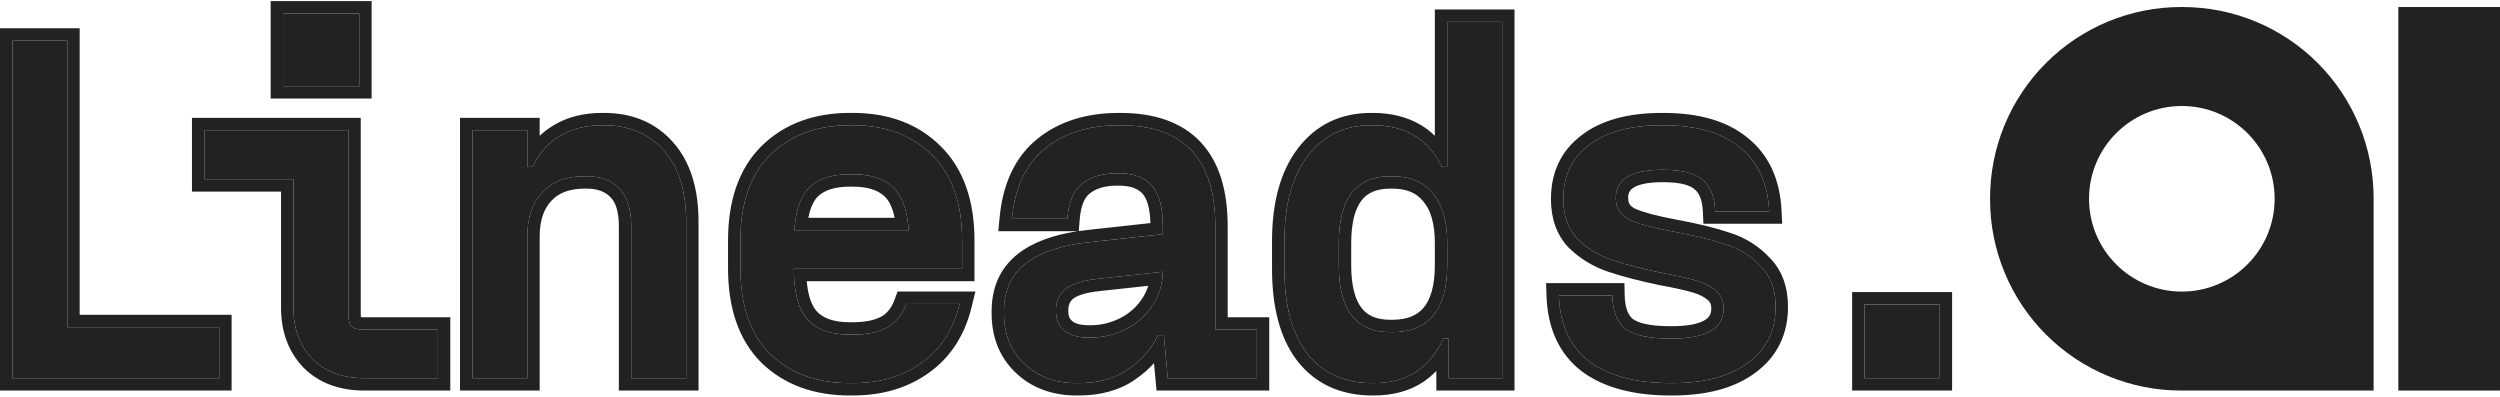
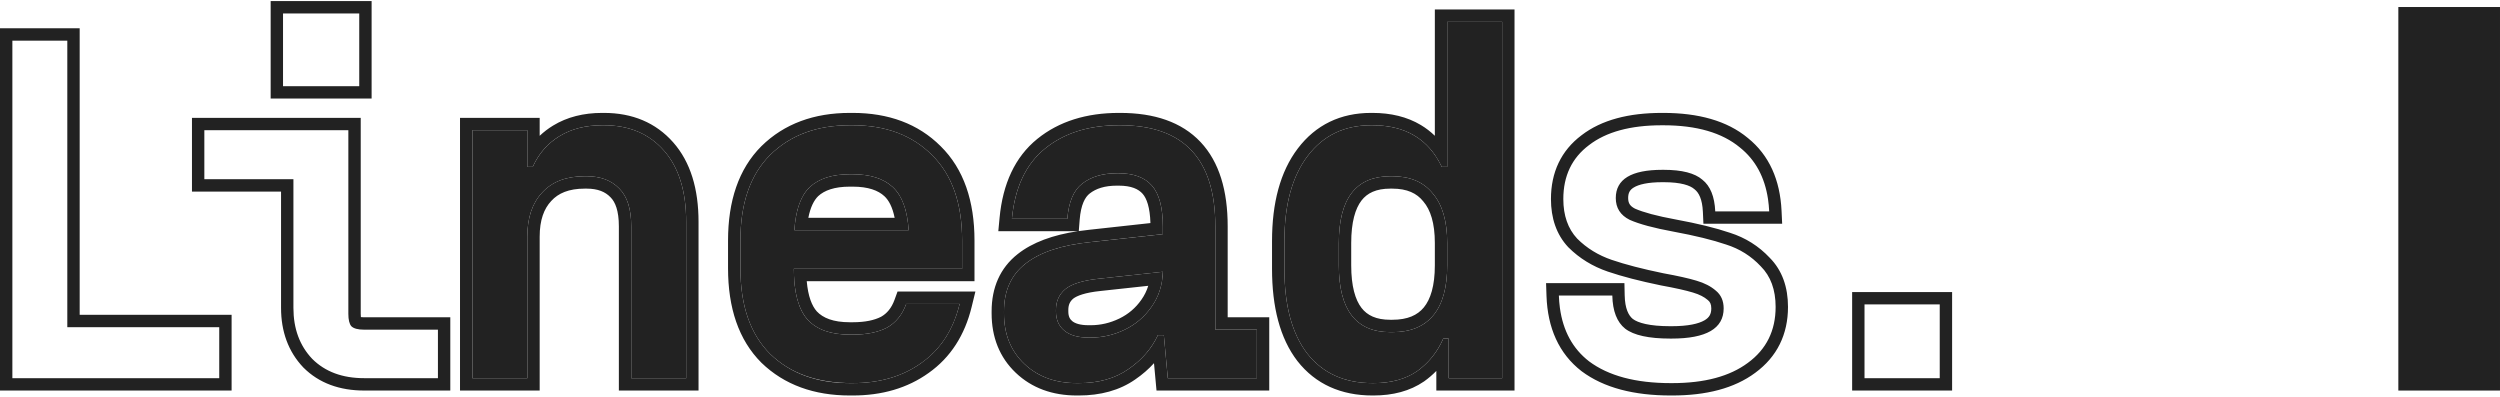
<svg xmlns="http://www.w3.org/2000/svg" width="403" height="64" viewBox="0 0 403 64" fill="none">
-   <path d="M10.85 6.554V52.744H35.341V60.961H1.994V6.554H10.85Z" fill="#222222" />
-   <path d="M45.624 2.166H57.91V13.893H45.624V2.166ZM70.594 53.143V60.961H58.707C55.197 60.961 52.405 59.924 50.331 57.85C48.31 55.722 47.299 52.983 47.299 49.633V28.891H32.94V20.993H56.154V50.59C56.154 51.547 56.314 52.212 56.633 52.584C57.005 52.957 57.697 53.143 58.707 53.143H70.594Z" fill="#222222" />
  <path d="M76.147 60.961V20.993H85.002V26.897H85.88C86.837 24.769 88.273 23.121 90.188 21.951C92.102 20.781 94.389 20.195 97.048 20.195H97.367C101.409 20.195 104.627 21.552 107.02 24.264C109.413 26.977 110.61 30.806 110.61 35.752V60.961H101.755V36.47C101.755 33.704 101.117 31.683 99.84 30.407C98.564 29.077 96.809 28.412 94.575 28.412H94.256C91.278 28.412 88.991 29.29 87.395 31.045C85.8 32.747 85.002 35.114 85.002 38.145V60.961H76.147Z" fill="#222222" />
-   <path d="M155.094 43.33H127.97C127.97 47.16 128.715 49.899 130.204 51.547C131.693 53.143 133.953 53.941 136.985 53.941H137.463C139.697 53.941 141.532 53.568 142.968 52.824C144.404 52.026 145.441 50.75 146.079 48.995H154.695C153.684 53.143 151.637 56.307 148.552 58.488C145.521 60.668 141.824 61.759 137.463 61.759H136.985C131.666 61.759 127.385 60.19 124.141 57.052C120.95 53.861 119.354 49.26 119.354 43.251V38.783C119.354 32.773 120.95 28.173 124.141 24.982C127.385 21.791 131.666 20.195 136.985 20.195H137.463C142.782 20.195 147.036 21.791 150.227 24.982C153.472 28.173 155.094 32.773 155.094 38.783V43.33ZM136.985 28.093C134.166 28.093 132.012 28.785 130.523 30.168C129.087 31.55 128.262 33.864 128.05 37.108H146.478C146.265 33.864 145.414 31.55 143.925 30.168C142.436 28.785 140.282 28.093 137.463 28.093H136.985Z" fill="#222222" />
+   <path d="M155.094 43.33H127.97C127.97 47.16 128.715 49.899 130.204 51.547C131.693 53.143 133.953 53.941 136.985 53.941H137.463C139.697 53.941 141.532 53.568 142.968 52.824C144.404 52.026 145.441 50.75 146.079 48.995H154.695C153.684 53.143 151.637 56.307 148.552 58.488C145.521 60.668 141.824 61.759 137.463 61.759C131.666 61.759 127.385 60.19 124.141 57.052C120.95 53.861 119.354 49.26 119.354 43.251V38.783C119.354 32.773 120.95 28.173 124.141 24.982C127.385 21.791 131.666 20.195 136.985 20.195H137.463C142.782 20.195 147.036 21.791 150.227 24.982C153.472 28.173 155.094 32.773 155.094 38.783V43.33ZM136.985 28.093C134.166 28.093 132.012 28.785 130.523 30.168C129.087 31.55 128.262 33.864 128.05 37.108H146.478C146.265 33.864 145.414 31.55 143.925 30.168C142.436 28.785 140.282 28.093 137.463 28.093H136.985Z" fill="#222222" />
  <path d="M195.908 53.143H202.609V60.961H188.249L187.611 54.02H186.654C185.643 56.201 184.048 58.036 181.867 59.525C179.74 61.014 177.081 61.759 173.889 61.759H173.57C170.113 61.759 167.295 60.721 165.114 58.647C162.934 56.573 161.843 53.861 161.843 50.51V50.191C161.843 46.894 162.987 44.341 165.274 42.533C167.614 40.671 171.124 39.501 175.804 39.023L187.451 37.746V36.55C187.451 33.465 186.866 31.258 185.696 29.928C184.526 28.599 182.745 27.934 180.351 27.934H180.032C177.745 27.934 175.884 28.492 174.448 29.609C173.065 30.673 172.267 32.561 172.055 35.273H163.12C163.598 30.221 165.38 26.445 168.465 23.945C171.549 21.445 175.512 20.195 180.351 20.195H180.591C190.802 20.195 195.908 25.62 195.908 36.47V53.143ZM175.804 54.419C177.719 54.419 179.554 53.994 181.309 53.143C183.064 52.292 184.5 51.069 185.617 49.473C186.787 47.825 187.398 45.936 187.451 43.809L177.16 44.926C174.607 45.192 172.799 45.75 171.736 46.601C170.725 47.452 170.22 48.569 170.22 49.952V50.191C170.22 51.521 170.672 52.558 171.576 53.302C172.48 54.047 173.783 54.419 175.485 54.419H175.804Z" fill="#222222" />
  <path d="M221.245 61.759C216.724 61.759 213.214 60.163 210.715 56.972C208.268 53.781 207.045 49.234 207.045 43.33V38.863C207.045 33.013 208.295 28.439 210.794 25.142C213.294 21.844 216.698 20.195 221.006 20.195H221.245C226.563 20.195 230.286 22.429 232.414 26.897H233.291V3.522H242.146V60.961H233.53V54.579H232.653C231.696 56.759 230.286 58.514 228.425 59.844C226.563 61.12 224.223 61.759 221.405 61.759H221.245ZM224.436 53.542C227.361 53.542 229.568 52.638 231.057 50.829C232.547 49.021 233.291 46.335 233.291 42.772V39.182C233.291 35.672 232.52 33.013 230.978 31.205C229.488 29.343 227.308 28.412 224.436 28.412H224.117C218.586 28.412 215.82 32.002 215.82 39.182V42.772C215.82 49.952 218.586 53.542 224.117 53.542H224.436Z" fill="#222222" />
-   <path d="M269.319 61.759C263.681 61.759 259.293 60.589 256.156 58.248C253.071 55.855 251.449 52.319 251.289 47.638H259.905C259.958 50.138 260.65 51.92 261.979 52.983C263.362 54.047 265.782 54.579 269.239 54.579H269.478C275.062 54.579 277.854 52.957 277.854 49.712C277.854 48.489 277.429 47.532 276.578 46.841C275.78 46.149 274.743 45.617 273.467 45.245C272.244 44.873 270.462 44.474 268.122 44.048C264.771 43.357 262.006 42.639 259.825 41.895C257.645 41.15 255.783 40.007 254.241 38.464C252.752 36.869 252.007 34.741 252.007 32.082C252.007 28.359 253.39 25.461 256.156 23.387C258.921 21.259 262.83 20.195 267.883 20.195H268.122C273.493 20.195 277.615 21.392 280.487 23.785C283.412 26.125 284.981 29.556 285.194 34.077H276.498C276.392 31.683 275.701 29.981 274.424 28.971C273.201 27.907 271.127 27.375 268.202 27.375H267.962C262.963 27.375 260.463 28.891 260.463 31.922C260.463 33.518 261.208 34.688 262.697 35.433C264.239 36.124 266.606 36.762 269.797 37.347C273.254 37.986 276.073 38.677 278.253 39.421C280.434 40.113 282.295 41.283 283.838 42.932C285.433 44.527 286.231 46.708 286.231 49.473C286.231 53.302 284.742 56.307 281.763 58.488C278.838 60.668 274.77 61.759 269.558 61.759H269.319Z" fill="#222222" />
-   <path d="M312.685 60.961H300.559V49.074H312.685V60.961Z" fill="#222222" />
  <path fill-rule="evenodd" clip-rule="evenodd" d="M12.844 4.56V50.75H37.335V62.955H0V4.56H12.844ZM10.85 52.744V6.554H1.994V60.961H35.341V52.744H10.85ZM43.63 0.172H59.904V15.888H43.63V0.172ZM72.588 51.148V62.955H58.707C54.78 62.955 51.441 61.78 48.921 59.26L48.903 59.242L48.885 59.223C46.462 56.672 45.305 53.416 45.305 49.633V30.886H30.945V18.999H58.149V50.59C58.149 50.812 58.16 50.987 58.176 51.119C58.307 51.136 58.482 51.148 58.707 51.148H72.588ZM56.633 52.584C56.314 52.212 56.154 51.547 56.154 50.59V20.993H32.94V28.891H47.299V49.633C47.299 52.983 48.31 55.722 50.331 57.85C52.405 59.924 55.197 60.961 58.707 60.961H70.594V53.143H58.707C57.697 53.143 57.005 52.957 56.633 52.584ZM57.888 51.058L57.892 51.059L57.888 51.058ZM74.153 62.955V18.999H86.996V21.893C87.645 21.278 88.362 20.729 89.147 20.249C91.429 18.855 94.091 18.201 97.048 18.201H97.367C101.906 18.201 105.697 19.75 108.516 22.945C111.332 26.137 112.604 30.499 112.604 35.752V62.955H99.761V36.47C99.761 33.957 99.174 32.562 98.43 31.817L98.416 31.803L98.402 31.788C97.579 30.931 96.389 30.407 94.575 30.407H94.256C91.686 30.407 89.996 31.149 88.871 32.387L88.861 32.398L88.85 32.409C87.695 33.641 86.996 35.464 86.996 38.145V62.955H74.153ZM86.996 24.929C86.571 25.532 86.199 26.188 85.88 26.897H85.002V20.993H76.147V60.961H85.002V38.145C85.002 35.114 85.8 32.747 87.395 31.045C88.991 29.29 91.278 28.412 94.256 28.412H94.575C96.809 28.412 98.564 29.077 99.84 30.407C101.117 31.683 101.755 33.704 101.755 36.47V60.961H110.61V35.752C110.61 30.806 109.413 26.977 107.02 24.264C104.627 21.552 101.409 20.195 97.367 20.195H97.048C94.389 20.195 92.102 20.781 90.188 21.951C88.911 22.731 87.847 23.723 86.996 24.929ZM157.088 45.325H130.046C130.262 47.781 130.884 49.317 131.673 50.199C132.658 51.246 134.295 51.946 136.985 51.946H137.463C139.476 51.946 140.96 51.611 142.024 51.066C142.971 50.533 143.711 49.67 144.205 48.313L144.682 47H157.233L156.632 49.467C155.525 54.014 153.236 57.617 149.71 60.111C146.286 62.572 142.167 63.753 137.463 63.753H136.985C131.248 63.753 126.436 62.046 122.754 58.485L122.742 58.474L122.73 58.462C119.054 54.786 117.36 49.608 117.36 43.251V38.783C117.36 32.426 119.054 27.248 122.73 23.572L122.742 23.56C126.422 19.941 131.238 18.201 136.985 18.201H137.463C143.206 18.201 148.001 19.939 151.632 23.566C155.364 27.24 157.088 32.42 157.088 38.783V45.325ZM150.227 24.982C147.036 21.791 142.782 20.195 137.463 20.195H136.985C131.666 20.195 127.385 21.791 124.141 24.982C120.95 28.173 119.354 32.773 119.354 38.783V43.251C119.354 49.26 120.95 53.861 124.141 57.052C127.385 60.19 131.666 61.759 136.985 61.759H137.463C141.824 61.759 145.521 60.668 148.552 58.488C151.122 56.671 152.972 54.172 154.102 50.989C154.329 50.352 154.526 49.687 154.695 48.995H146.079C145.441 50.75 144.404 52.026 142.968 52.824C141.532 53.568 139.697 53.941 137.463 53.941H136.985C133.953 53.941 131.693 53.143 130.204 51.547C128.987 50.201 128.268 48.126 128.045 45.325C127.995 44.697 127.97 44.032 127.97 43.33H155.094V38.783C155.094 32.773 153.472 28.173 150.227 24.982ZM163.388 33.279C164.108 29.215 165.8 26.104 168.465 23.945C171.549 21.445 175.512 20.195 180.351 20.195H180.591C190.802 20.195 195.908 25.62 195.908 36.47V53.143H202.609V60.961H188.249L187.611 54.02H186.654C186.639 54.051 186.625 54.082 186.611 54.112C186.361 54.641 186.076 55.149 185.757 55.636C184.783 57.123 183.486 58.419 181.867 59.525C179.74 61.014 177.081 61.759 173.889 61.759H173.57C170.113 61.759 167.295 60.721 165.114 58.647C162.934 56.573 161.843 53.861 161.843 50.51V50.191C161.843 46.894 162.987 44.341 165.274 42.533C167.614 40.671 171.124 39.501 175.804 39.023L187.451 37.746V36.55C187.451 33.465 186.866 31.258 185.696 29.928C184.526 28.599 182.745 27.934 180.351 27.934H180.032C177.745 27.934 175.884 28.492 174.448 29.609C173.065 30.673 172.267 32.561 172.055 35.273H163.12C163.185 34.585 163.274 33.92 163.388 33.279ZM177.16 44.926C174.607 45.192 172.799 45.75 171.736 46.601C170.725 47.452 170.22 48.569 170.22 49.952V50.191C170.22 51.521 170.672 52.558 171.576 53.302C172.48 54.047 173.783 54.419 175.485 54.419H175.804C177.719 54.419 179.554 53.994 181.309 53.143C183.064 52.292 184.5 51.069 185.617 49.473C186.4 48.37 186.933 47.159 187.215 45.841C187.355 45.19 187.434 44.513 187.451 43.809L177.16 44.926ZM185.098 46.071L177.367 46.91C174.935 47.163 173.61 47.667 173 48.144C172.477 48.593 172.214 49.136 172.214 49.952V50.191C172.214 51.015 172.465 51.451 172.844 51.763C173.26 52.106 174.042 52.425 175.485 52.425H175.804C177.412 52.425 178.949 52.07 180.439 51.348C181.888 50.645 183.061 49.646 183.983 48.33L183.99 48.319C184.482 47.626 184.852 46.88 185.098 46.071ZM185.449 35.959C185.377 33.404 184.836 31.97 184.199 31.246C183.528 30.483 182.383 29.928 180.351 29.928H180.032C178.073 29.928 176.677 30.402 175.672 31.183L175.664 31.19C174.928 31.756 174.236 32.968 174.043 35.429L173.9 37.249C174.451 37.168 175.016 37.099 175.594 37.039L175.601 37.038L185.449 35.959ZM173.772 37.267H160.928L161.134 35.085C161.649 29.655 163.6 25.32 167.209 22.395C170.722 19.549 175.158 18.201 180.351 18.201H180.591C186.036 18.201 190.478 19.653 193.531 22.897C196.562 26.118 197.902 30.767 197.902 36.47V51.148H204.603V62.955H186.43L186.024 58.544C185.152 59.512 184.141 60.386 183.001 61.166C180.47 62.934 177.39 63.753 173.889 63.753H173.57C169.684 63.753 166.346 62.572 163.74 60.092C161.116 57.597 159.849 54.339 159.849 50.51V50.191C159.849 46.374 161.205 43.208 164.037 40.968C166.445 39.054 169.749 37.869 173.772 37.267ZM209.145 58.202L209.132 58.186C206.319 54.517 205.051 49.475 205.051 43.33V38.863C205.051 32.753 206.353 27.698 209.205 23.937C212.1 20.119 216.104 18.201 221.006 18.201H221.245C224.185 18.201 226.818 18.82 229.052 20.161C229.871 20.652 230.618 21.23 231.297 21.889V1.528H244.141V62.955H231.536V59.793C230.942 60.403 230.292 60.962 229.584 61.467L229.568 61.478L229.553 61.489C227.285 63.044 224.525 63.753 221.405 63.753H221.245C216.192 63.753 212.069 61.936 209.145 58.202ZM231.536 56.631C231.959 55.995 232.332 55.311 232.653 54.579H233.53V60.961H242.146V3.522H233.291V26.897H232.414C232.08 26.197 231.708 25.552 231.297 24.962C229.081 21.784 225.73 20.195 221.245 20.195H221.006C216.698 20.195 213.294 21.844 210.794 25.142C208.295 28.439 207.045 33.013 207.045 38.863V43.33C207.045 49.234 208.268 53.781 210.715 56.972C213.214 60.163 216.724 61.759 221.245 61.759H221.405C224.223 61.759 226.563 61.12 228.425 59.844C229.661 58.961 230.698 57.89 231.536 56.631ZM230.978 31.205C232.52 33.013 233.291 35.672 233.291 39.182V42.772C233.291 46.335 232.547 49.021 231.057 50.829C229.568 52.638 227.361 53.542 224.436 53.542H224.117C218.586 53.542 215.82 49.952 215.82 42.772V39.182C215.82 32.002 218.586 28.412 224.117 28.412H224.436C227.308 28.412 229.488 29.343 230.978 31.205ZM229.44 32.475L229.42 32.45C228.388 31.16 226.84 30.407 224.436 30.407H224.117C221.818 30.407 220.396 31.126 219.474 32.322C218.477 33.617 217.815 35.793 217.815 39.182V42.772C217.815 46.162 218.477 48.338 219.474 49.632C220.396 50.828 221.818 51.547 224.117 51.547H224.436C226.927 51.547 228.5 50.798 229.518 49.562C230.594 48.255 231.297 46.103 231.297 42.772V39.182C231.297 35.926 230.577 33.808 229.46 32.499L229.44 32.475ZM249.226 45.644H261.857L261.899 47.596C261.945 49.773 262.532 50.862 263.21 51.414C264.044 52.045 265.878 52.584 269.239 52.584H269.478C272.142 52.584 273.815 52.186 274.759 51.638C275.537 51.186 275.86 50.628 275.86 49.712C275.86 49.011 275.647 48.654 275.32 48.388L275.296 48.368L275.272 48.348C274.74 47.886 273.978 47.472 272.908 47.16L272.886 47.153C271.774 46.815 270.082 46.432 267.765 46.011L267.742 46.006L267.719 46.002C264.322 45.301 261.468 44.563 259.181 43.782C256.729 42.944 254.601 41.644 252.831 39.874L252.806 39.85L252.783 39.825C250.877 37.783 250.013 35.13 250.013 32.082C250.013 27.791 251.645 24.281 254.95 21.798C258.189 19.311 262.586 18.201 267.883 18.201H268.122C273.752 18.201 278.391 19.451 281.748 22.241C285.203 25.012 286.953 29.027 287.186 33.983L287.284 36.071H274.591L274.506 34.165C274.413 32.072 273.829 31.044 273.186 30.535L273.15 30.506L273.115 30.476C272.451 29.898 270.992 29.37 268.202 29.37H267.962C265.599 29.37 264.16 29.74 263.372 30.218C262.745 30.598 262.458 31.073 262.458 31.922C262.458 32.399 262.565 32.707 262.704 32.926C262.844 33.145 263.09 33.393 263.554 33.631C264.876 34.216 267.039 34.814 270.157 35.386L270.159 35.386C273.658 36.032 276.574 36.742 278.878 37.527C281.36 38.318 283.502 39.661 285.272 41.545C287.306 43.593 288.225 46.318 288.225 49.473C288.225 53.907 286.457 57.52 282.949 60.092C279.56 62.615 275.018 63.753 269.558 63.753H269.319C263.434 63.753 258.568 62.535 254.963 59.847L254.948 59.836L254.933 59.824C251.286 56.995 249.471 52.848 249.296 47.706L249.226 45.644ZM281.763 58.488C284.742 56.307 286.231 53.302 286.231 49.473C286.231 46.708 285.433 44.527 283.838 42.932C282.295 41.283 280.434 40.113 278.253 39.421C276.073 38.677 273.254 37.986 269.797 37.347C266.606 36.762 264.239 36.124 262.697 35.433C261.208 34.688 260.463 33.518 260.463 31.922C260.463 28.891 262.963 27.375 267.962 27.375H268.202C271.127 27.375 273.201 27.907 274.424 28.971C275.701 29.981 276.392 31.683 276.498 34.077H285.194C285.161 33.386 285.097 32.721 285.002 32.082C284.47 28.534 282.966 25.768 280.487 23.785C277.615 21.392 273.493 20.195 268.122 20.195H267.883C262.83 20.195 258.921 21.259 256.156 23.387C253.39 25.461 252.007 28.359 252.007 32.082C252.007 34.741 252.752 36.869 254.241 38.464C255.783 40.007 257.645 41.15 259.825 41.895C262.006 42.639 264.771 43.357 268.122 44.048C270.462 44.474 272.244 44.873 273.467 45.245C274.743 45.617 275.78 46.149 276.578 46.841C277.429 47.532 277.854 48.489 277.854 49.712C277.854 52.957 275.062 54.579 269.478 54.579H269.239C265.782 54.579 263.362 54.047 261.979 52.983C260.65 51.92 259.958 50.138 259.905 47.638H251.289C251.313 48.328 251.368 48.993 251.455 49.633C251.959 53.336 253.525 56.208 256.156 58.248C259.293 60.589 263.681 61.759 269.319 61.759H269.558C274.77 61.759 278.838 60.668 281.763 58.488ZM314.68 62.955H298.565V47.08H314.68V62.955ZM130.523 30.168C129.401 31.248 128.652 32.897 128.277 35.114C128.172 35.734 128.096 36.399 128.05 37.108H146.478C146.431 36.399 146.354 35.734 146.247 35.114C145.863 32.897 145.089 31.248 143.925 30.168C142.436 28.785 140.282 28.093 137.463 28.093H136.985C134.166 28.093 132.012 28.785 130.523 30.168ZM144.218 35.114C143.869 33.371 143.265 32.276 142.568 31.629C141.57 30.702 139.975 30.088 137.463 30.088H136.985C134.484 30.088 132.892 30.697 131.893 31.616C131.226 32.266 130.643 33.367 130.304 35.114H144.218ZM45.624 2.166V13.893H57.91V2.166H45.624ZM312.685 60.961V49.074H300.559V60.961H312.685Z" fill="#222222" />
  <path fill-rule="evenodd" clip-rule="evenodd" d="M386.613 62.957H402.999V1.131H386.613V62.957Z" fill="#222222" />
-   <path fill-rule="evenodd" clip-rule="evenodd" d="M373.605 10.152C379.381 15.928 382.626 23.762 382.626 31.931L382.625 62.957H351.598C343.43 62.957 335.596 59.712 329.82 53.936C324.044 48.16 320.799 40.326 320.799 32.157V31.931C320.799 23.762 324.044 15.928 329.82 10.152C335.596 4.376 343.43 1.131 351.599 1.131H351.825C359.994 1.131 367.829 4.376 373.605 10.152ZM351.712 47.002C359.973 47.002 366.67 40.306 366.67 32.044C366.67 23.783 359.973 17.087 351.712 17.087C343.451 17.087 336.754 23.783 336.754 32.044C336.754 40.306 343.451 47.002 351.712 47.002Z" fill="#222222" />
</svg>